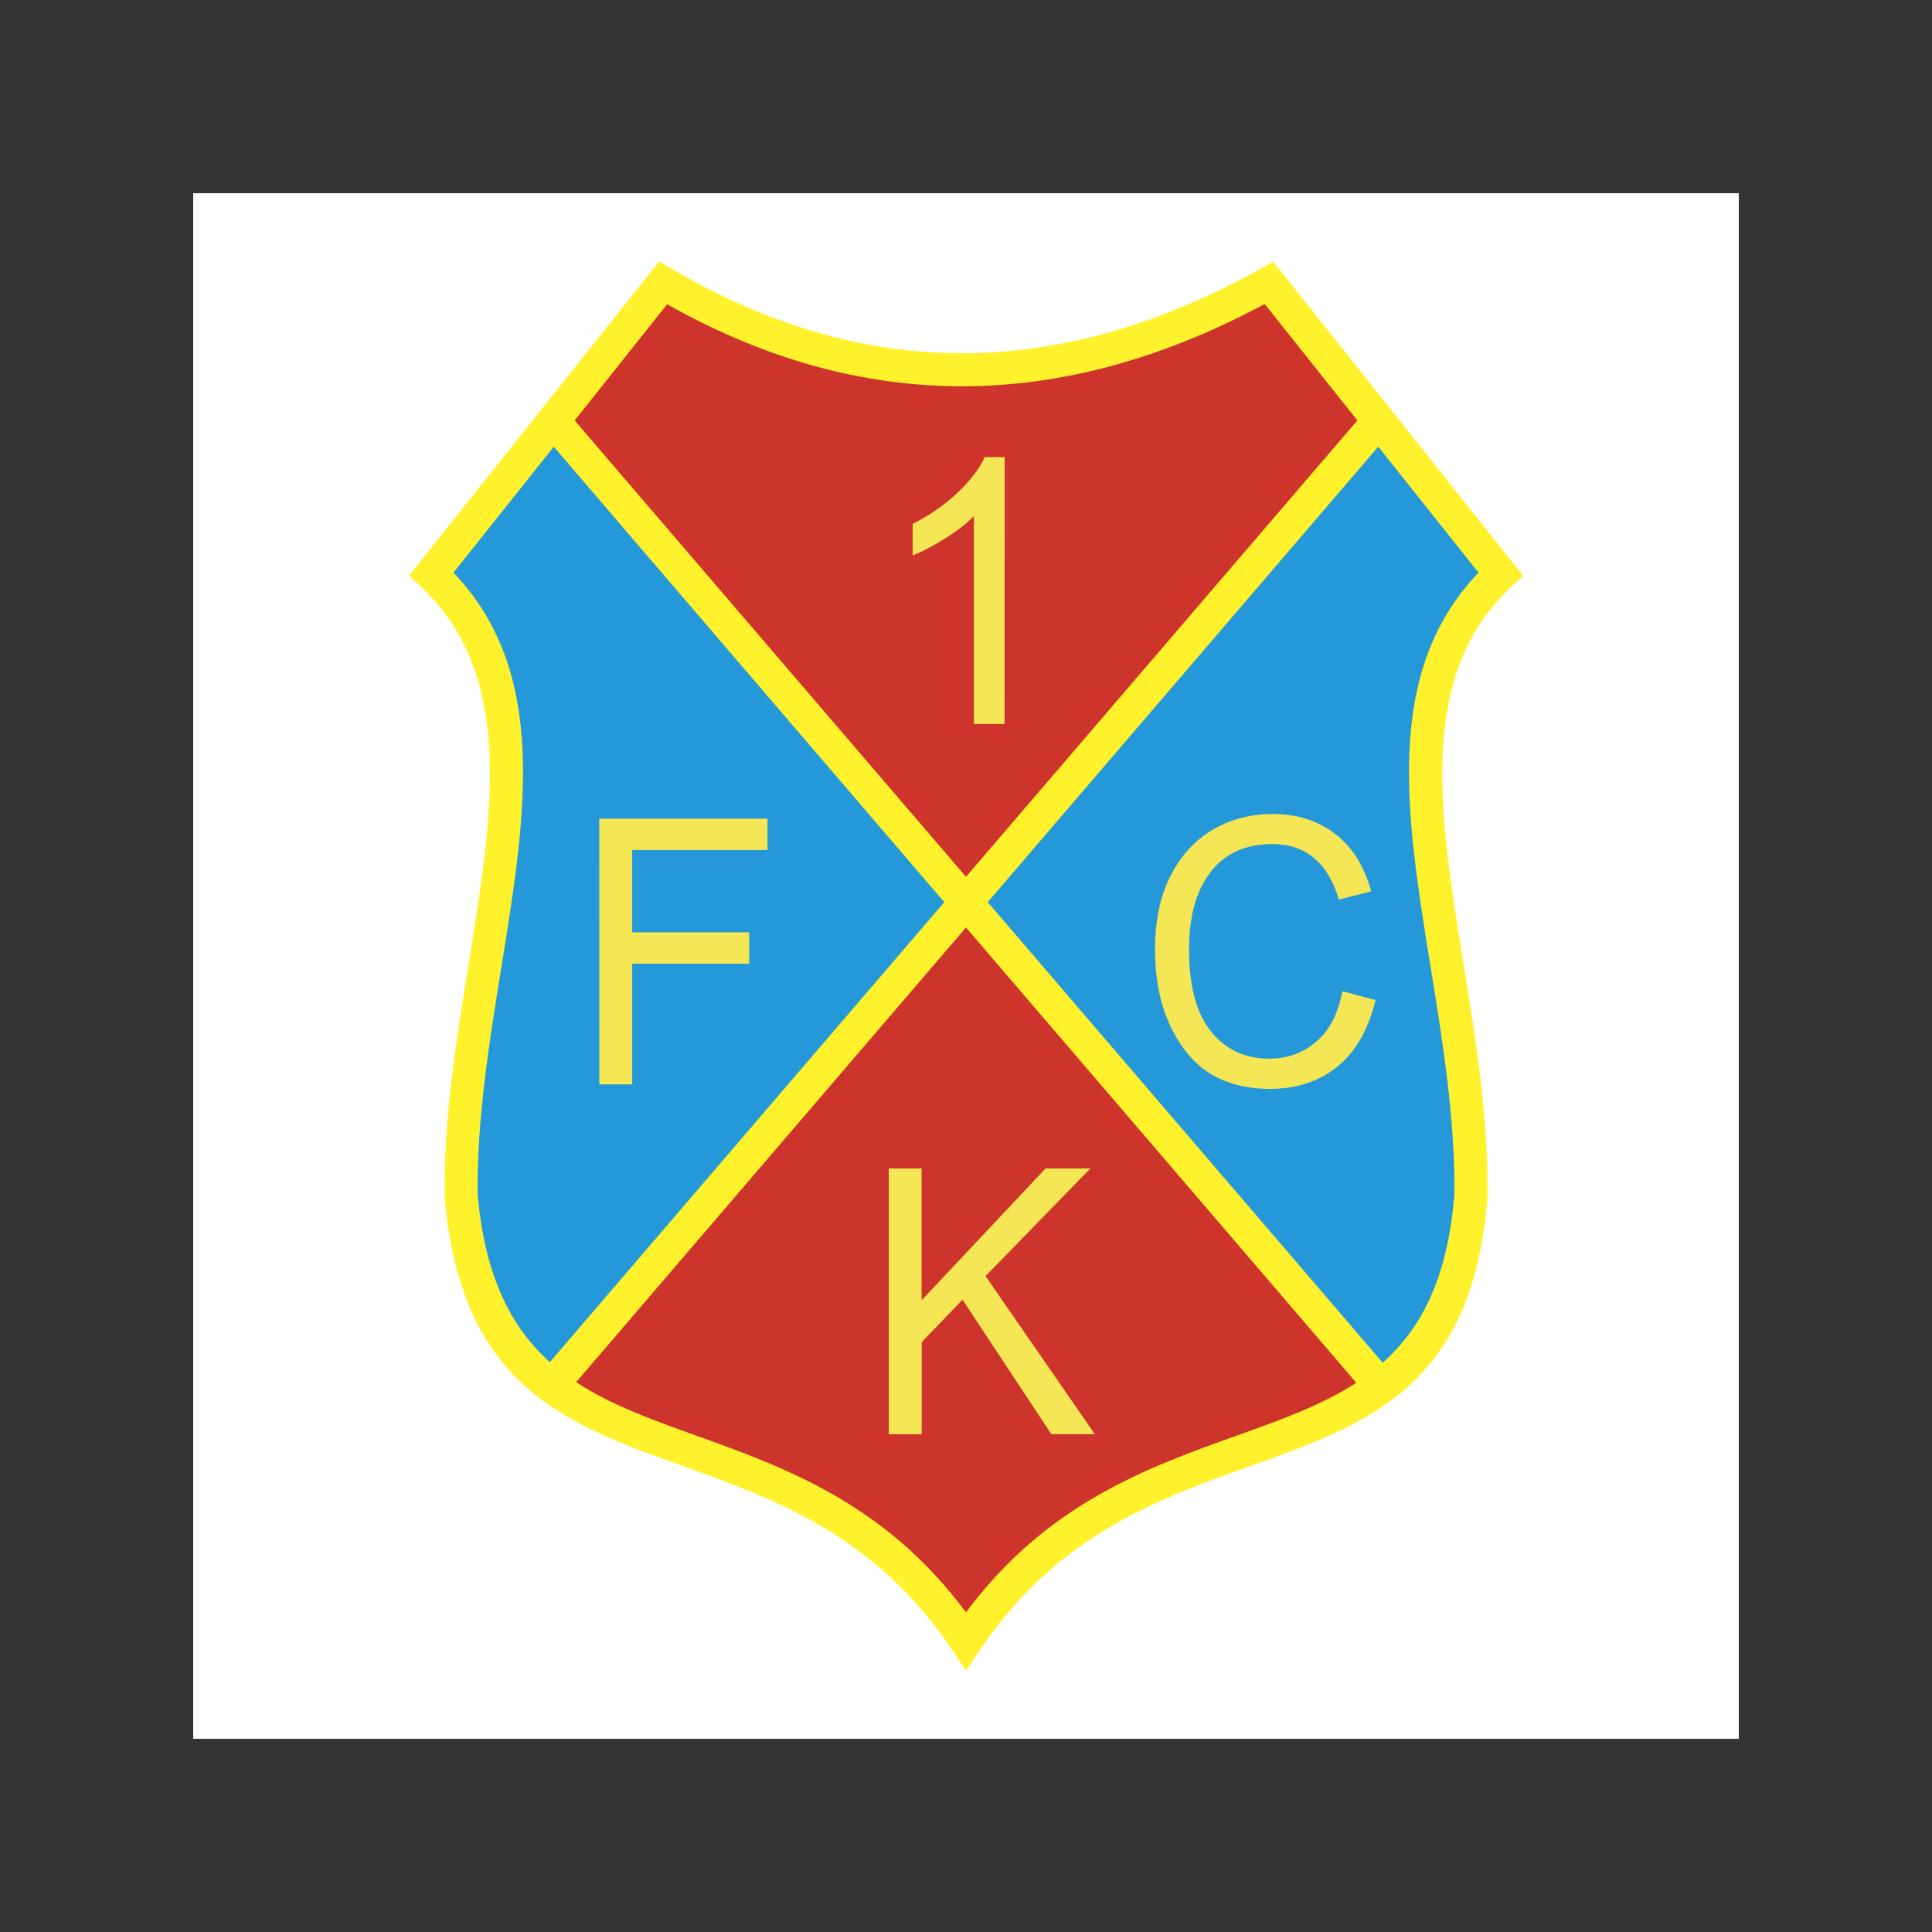
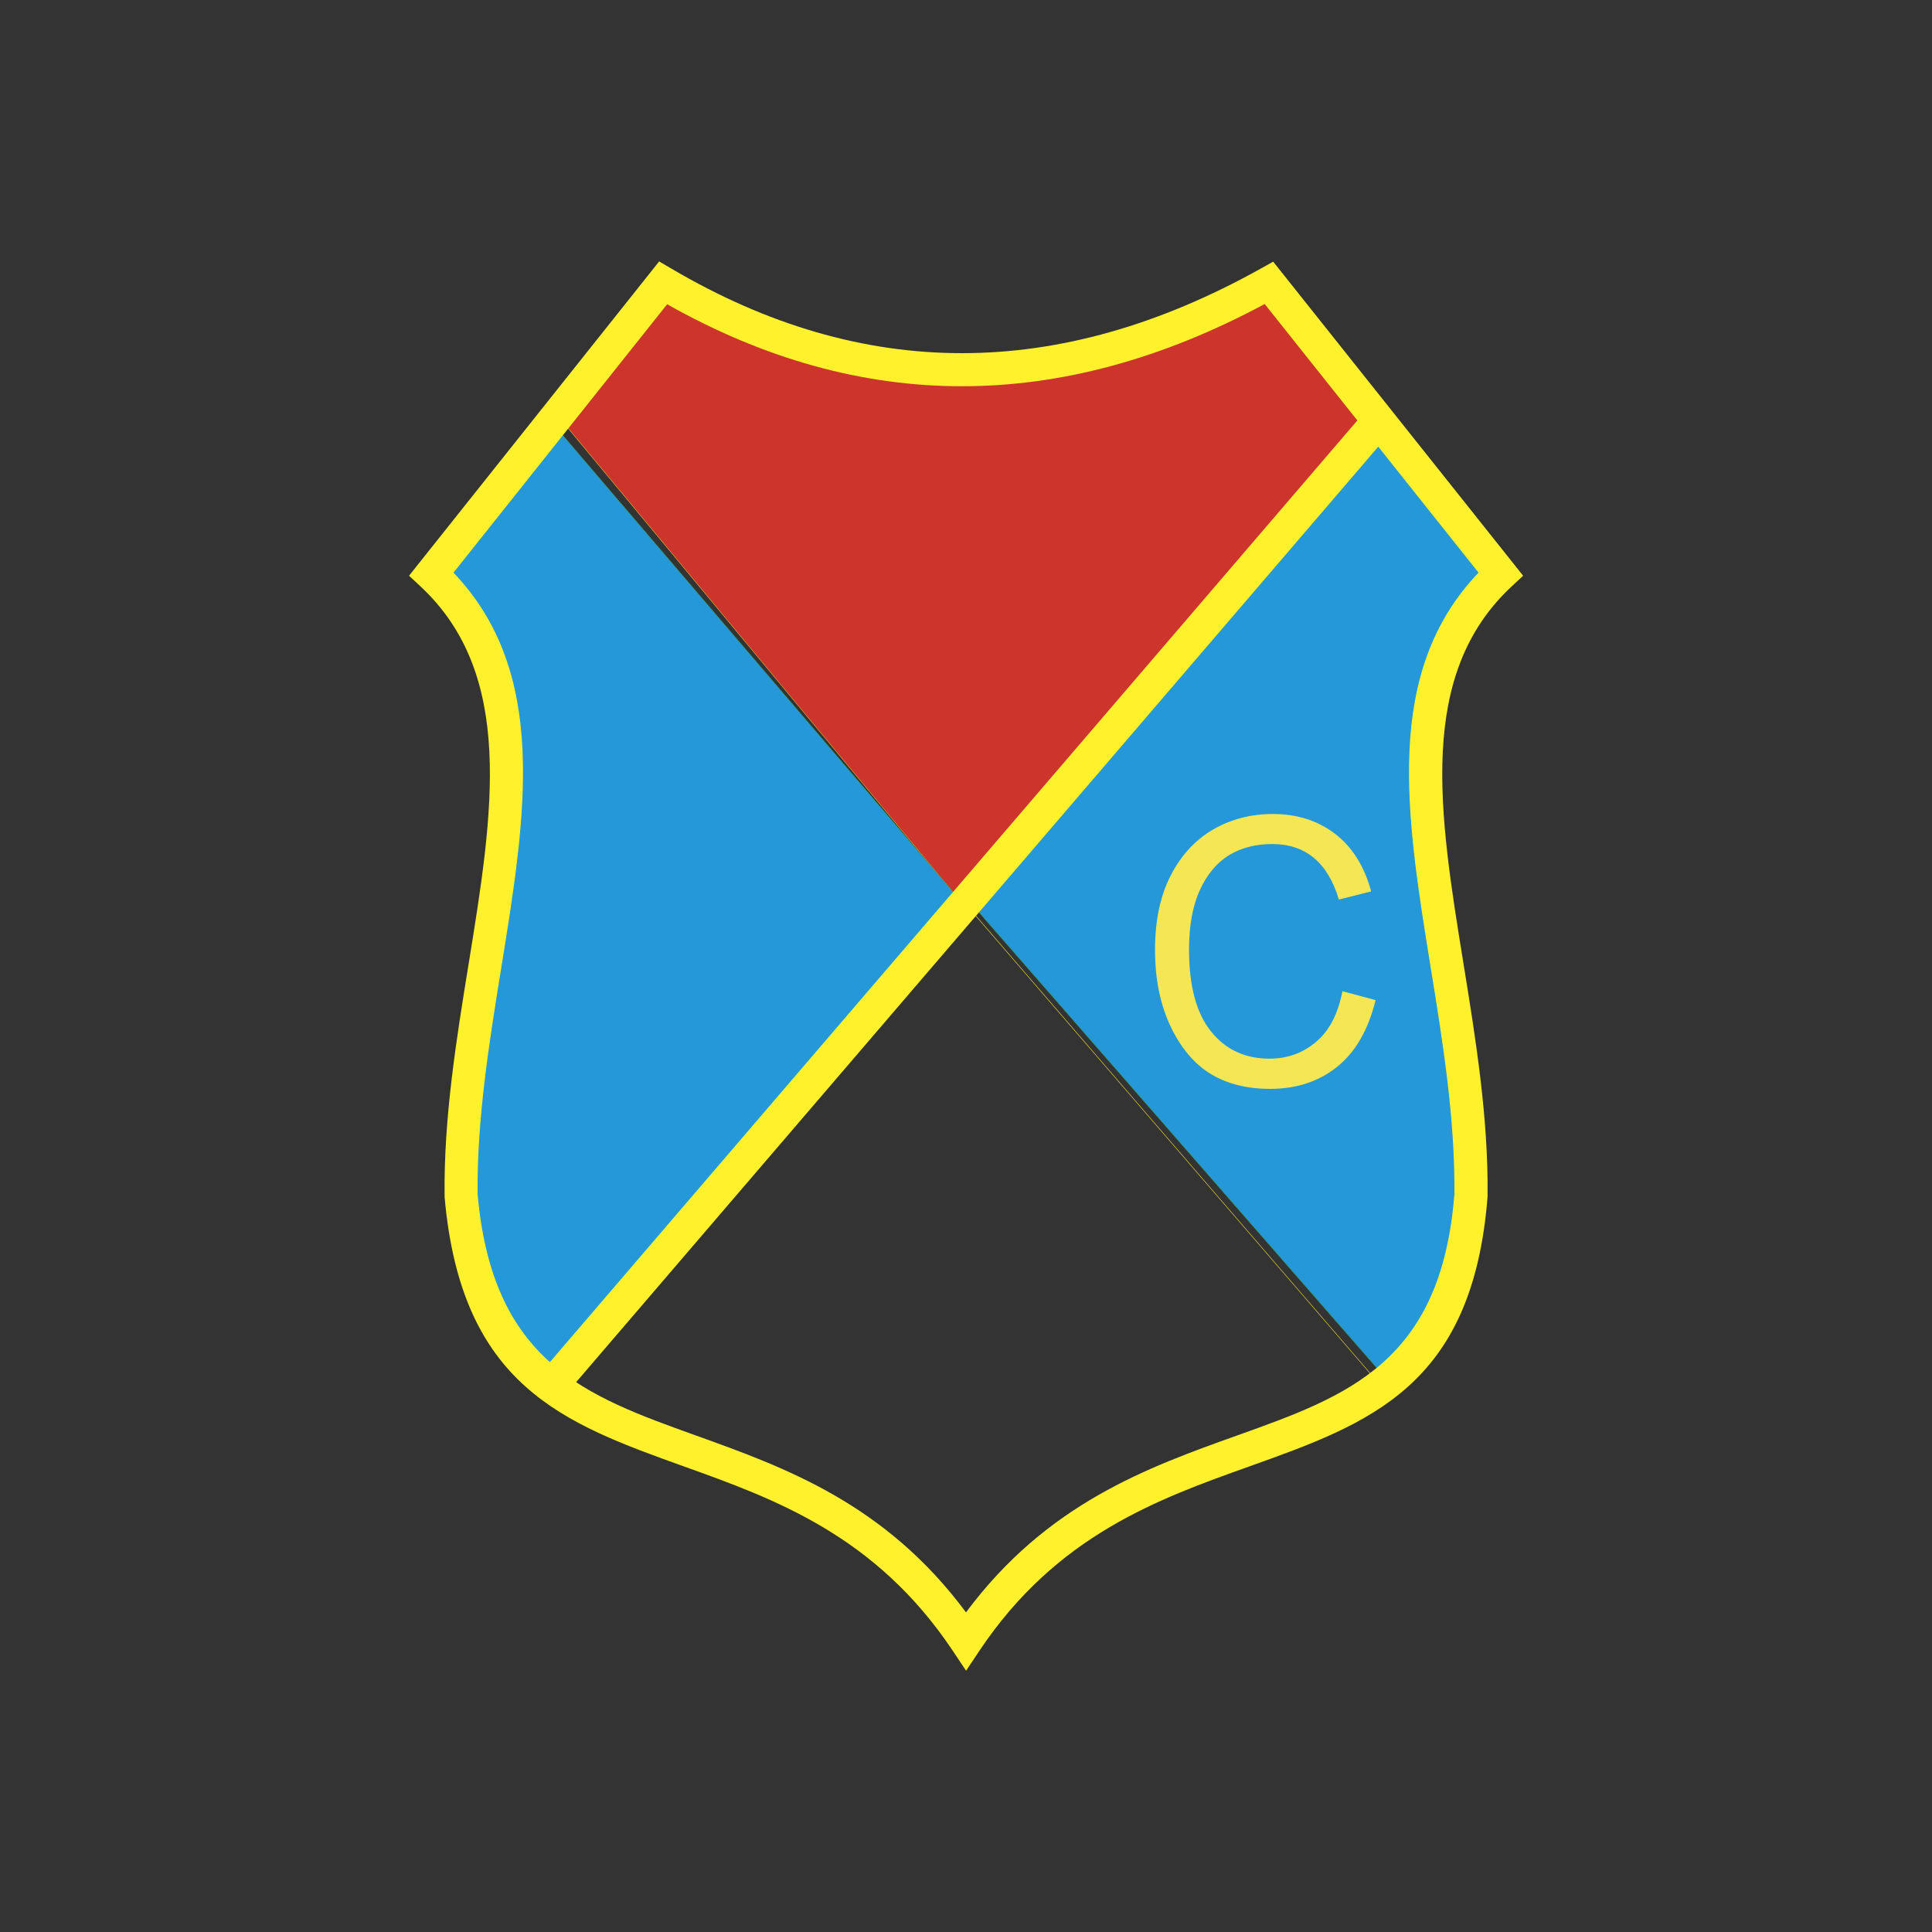
<svg xmlns="http://www.w3.org/2000/svg" version="1.1" id="图层_1" x="0px" y="0px" width="2500px" height="2500px" viewBox="1100 -1100 2500 2500" style="enable-background:new 1100 -1100 2500 2500;" xml:space="preserve">
  <rect x="1100" y="-1100" width="2500" height="2500" fill="#333333" stroke="none" />
  <style type="text/css">
	.st0{fill:#FFFFFF;}
	.st1{fill:#CD352C;}
	.st2{fill:#FFF22D;}
	.st3{fill:#F4E654;}
	.st4{fill:#2498D8;}
	.st5{fill:#33A457;}
</style>
  <g>
-     <path class="st0" d="M1350-850h2000v2000H1350V-850z" />
    <path class="st1" d="M1954.7-731.4l-130.9,171.9l512.8,618.2l547.3-610.6l-138.5-179.5C2478.4-586.4,2214.9-586.4,1954.7-731.4   L1954.7-731.4z" />
    <path class="st2" d="M1954.8-731l-130.7,171.5l512.4,617.8l546.9-610.2L2745.2-731c-36.1,19.7-73.4,37.1-111.7,52.3   c-36.3,14.3-73.6,26.1-111.6,35.3C2331.2-597.5,2142.1-626.7,1954.8-731L1954.8-731z M1823.5-559.7l130.9-171.9l0.2-0.2l0.2,0.1   c187.3,104.3,376.3,133.5,567,87.6c37.9-9.2,75.2-21,111.5-35.3c38.3-15.1,75.7-32.6,111.9-52.3l0.2-0.1l0.1,0.2L2884-552l0.1,0.2   l-0.2,0.2L2336.8,58.9l-0.2,0.2l-0.2-0.3l-512.8-618.2l-0.1-0.2L1823.5-559.7L1823.5-559.7z" />
-     <path class="st1" d="M1806.1,696.8l541.4-629.4l533.8,619.3c-176.3,128.1-357.6,96.9-528.8,331.2   C2188,794.6,1988.2,803.8,1806.1,696.8L1806.1,696.8z" />
    <path class="st2" d="M1805.9,696.6l541.4-629.4l0.2-0.2l0.2,0.2l533.8,619.3l0.2,0.2l-0.3,0.2c-66,48-132.7,73.6-199.4,99.2   c-111.3,42.8-222.3,85.4-329.3,231.9l-0.2,0.3l-0.2-0.3c-109.6-148.8-234.9-194.3-360.2-239.8c-62.7-22.8-125.4-45.5-186.1-81.2   l-0.3-0.2L1805.9,696.6L1805.9,696.6z M2347.5,67.9l-540.9,628.9c60.6,35.6,123.2,58.3,185.7,81c125.3,45.5,250.6,91,360.3,239.7   c107.1-146.4,218.1-189,329.3-231.8c66.5-25.6,133.1-51.2,199-99L2347.5,67.9L2347.5,67.9z" />
-     <path class="st3" d="M2250,755.8V412h42.6v170.5L2452.9,412h58l-135.6,139.3l141.4,204.5h-56.3l-114.9-174l-52.8,54.9v119.2H2250   L2250,755.8z M2399.9-163.2h-39.7v-269c-9.1,9.4-21.4,19-36.8,28.7c-15.3,9.7-29.6,17.2-42.4,22.2v-40.8   c21.1-10.5,40.6-24,57.9-40.1c16.7-15.8,28.5-31.3,35.3-46.3h25.8L2399.9-163.2L2399.9-163.2L2399.9-163.2z" />
    <path class="st4" d="M1657.8-358.9l156.7-193.8l528.2,618.1l-535.5,629C1506,387.1,1918.9-59,1657.8-358.9z" />
    <path class="st5" d="M1657.6-359.1l156.7-193.8l0.2-0.3l0.2,0.3l528.2,618.1l0.2,0.2l-0.2,0.2l-535.5,629l-0.2,0.2l-0.2-0.2   c-155.3-158.4-120.8-353.8-86.7-547c32-181.5,63.8-361.1-62.6-506.3l-0.2-0.2L1657.6-359.1L1657.6-359.1z M1814.5-552.3   l-156.3,193.4c126.4,145.4,94.7,325,62.6,506.6c-34.1,193-68.5,388.1,86.3,546.3l535.2-628.6L1814.5-552.3z" />
-     <path class="st3" d="M1875.5,303.2l-0.1-343.9h217.7v40.6h-175v106.5h151.4V147h-151.4v156.2L1875.5,303.2L1875.5,303.2z" />
    <path class="st4" d="M2889.2-541.8L2353.6,65.3L2896.5,687c276.9-271.9-116.6-766.8,142.1-1046L2889.2-541.8L2889.2-541.8z" />
    <path class="st5" d="M2889.2-541.3L2354,65.3l542.4,621.3c139.9-137.7,108.1-332.6,76.3-527.6c-31-190-62.1-380.2,65.4-517.9   L2889.2-541.3L2889.2-541.3z M2353.4,65.1L2889-542l0.2-0.3l0.2,0.3l149.4,182.9l0.1,0.2l-0.2,0.2   c-127.5,137.6-96.4,327.7-65.4,517.6c31.9,195.3,63.8,390.5-76.7,528.4l-0.2,0.2l-0.2-0.2L2353.4,65.5l-0.2-0.2L2353.4,65.1   L2353.4,65.1z" />
    <path class="st3" d="M2837.1,182.6l42.9,11.5c-9.4,38.6-26.1,67.4-49.8,86.4c-23.7,19-52.6,28.5-86.6,28.5   c-29.9,0-55.5-6.4-76.6-19.1s-38.6-33.2-52.1-61.3c-13.5-28.2-20.3-61.4-20.3-99.8c0-37.8,6.8-69.8,20.3-96   c13.5-26.2,31.8-46,54.8-59.4c23.1-13.4,48.9-20.1,77.4-20.1c31.1,0,57.9,8.5,80.2,25.4c22.3,17,38.1,41.9,47,74.8l-41.8,10.5   c-14.3-47.8-43.1-71.8-86.2-71.8c-21.4,0-40.1,4.8-55.9,14.4c-15.7,9.6-28.3,24.6-37.7,44.9c-9.3,20.3-14.1,46.1-14.1,77.2   c0,47.1,9.5,82.4,28.4,105.9c18.9,23.6,44.2,35.3,75.7,35.3c23.2,0,43.4-7.3,60.2-21.7C2820,234,2831.4,212,2837.1,182.6   L2837.1,182.6L2837.1,182.6L2837.1,182.6z" />
    <path class="st2" d="M1968.8-752.4c123.7,72.9,249,109.4,375.9,109.4c127.1,0,256.1-36.5,387-109.6l15.8-8.8l11.3,14.2l299.8,376.7   l12.3,15.5l-14.5,13.5c-123.2,114.5-94.3,293.1-62.8,487.6c15.9,98.1,32.4,200.1,31.3,301v1.4c-19.2,245.8-152.5,293.4-309,349.3   c-117.2,41.9-248.4,88.8-348.1,237.6l-17.7,26.5l-17.7-26.5c-99.7-148.9-230.2-195.8-347-237.7c-155.7-55.9-288.6-103.6-310.1-349   v-2.1c-1.1-100.7,15.4-202.6,31.3-300.5c31.5-194.5,60.4-373.1-62.8-487.6l-14.5-13.5l12.3-15.5l299.8-376.7l11.5-14.5   L1968.8-752.4z M2344.7-600.2c-129,0-256.1-35.4-381.4-106.1L1686.8-359c123.6,129.4,94,312.7,61.8,511.6   c-15.4,95.4-31.5,194.6-30.6,292.2h0c19.1,218.2,140,261.5,281.6,312.4C2116,799,2245.3,845.4,2350,986.4   c104.8-140.9,234.7-187.4,351.4-229.1c142.3-50.9,263.5-94.2,280.6-312.2h0c0.9-97.7-15.1-197-30.6-292.5   c-32.2-198.9-61.8-382.2,61.8-511.6l-276.7-347.6C2604.4-635.7,2473.8-600.2,2344.7-600.2z" />
-     <path class="st2" d="M1833.6-567.6L2898.8,674.6l-32.5,27.8L1801.2-539.9L1833.6-567.6L1833.6-567.6z" />
    <path class="st2" d="M2898.8-539.9L1833.6,702.4l-32.4-27.8L2866.4-567.6L2898.8-539.9L2898.8-539.9z" />
  </g>
</svg>